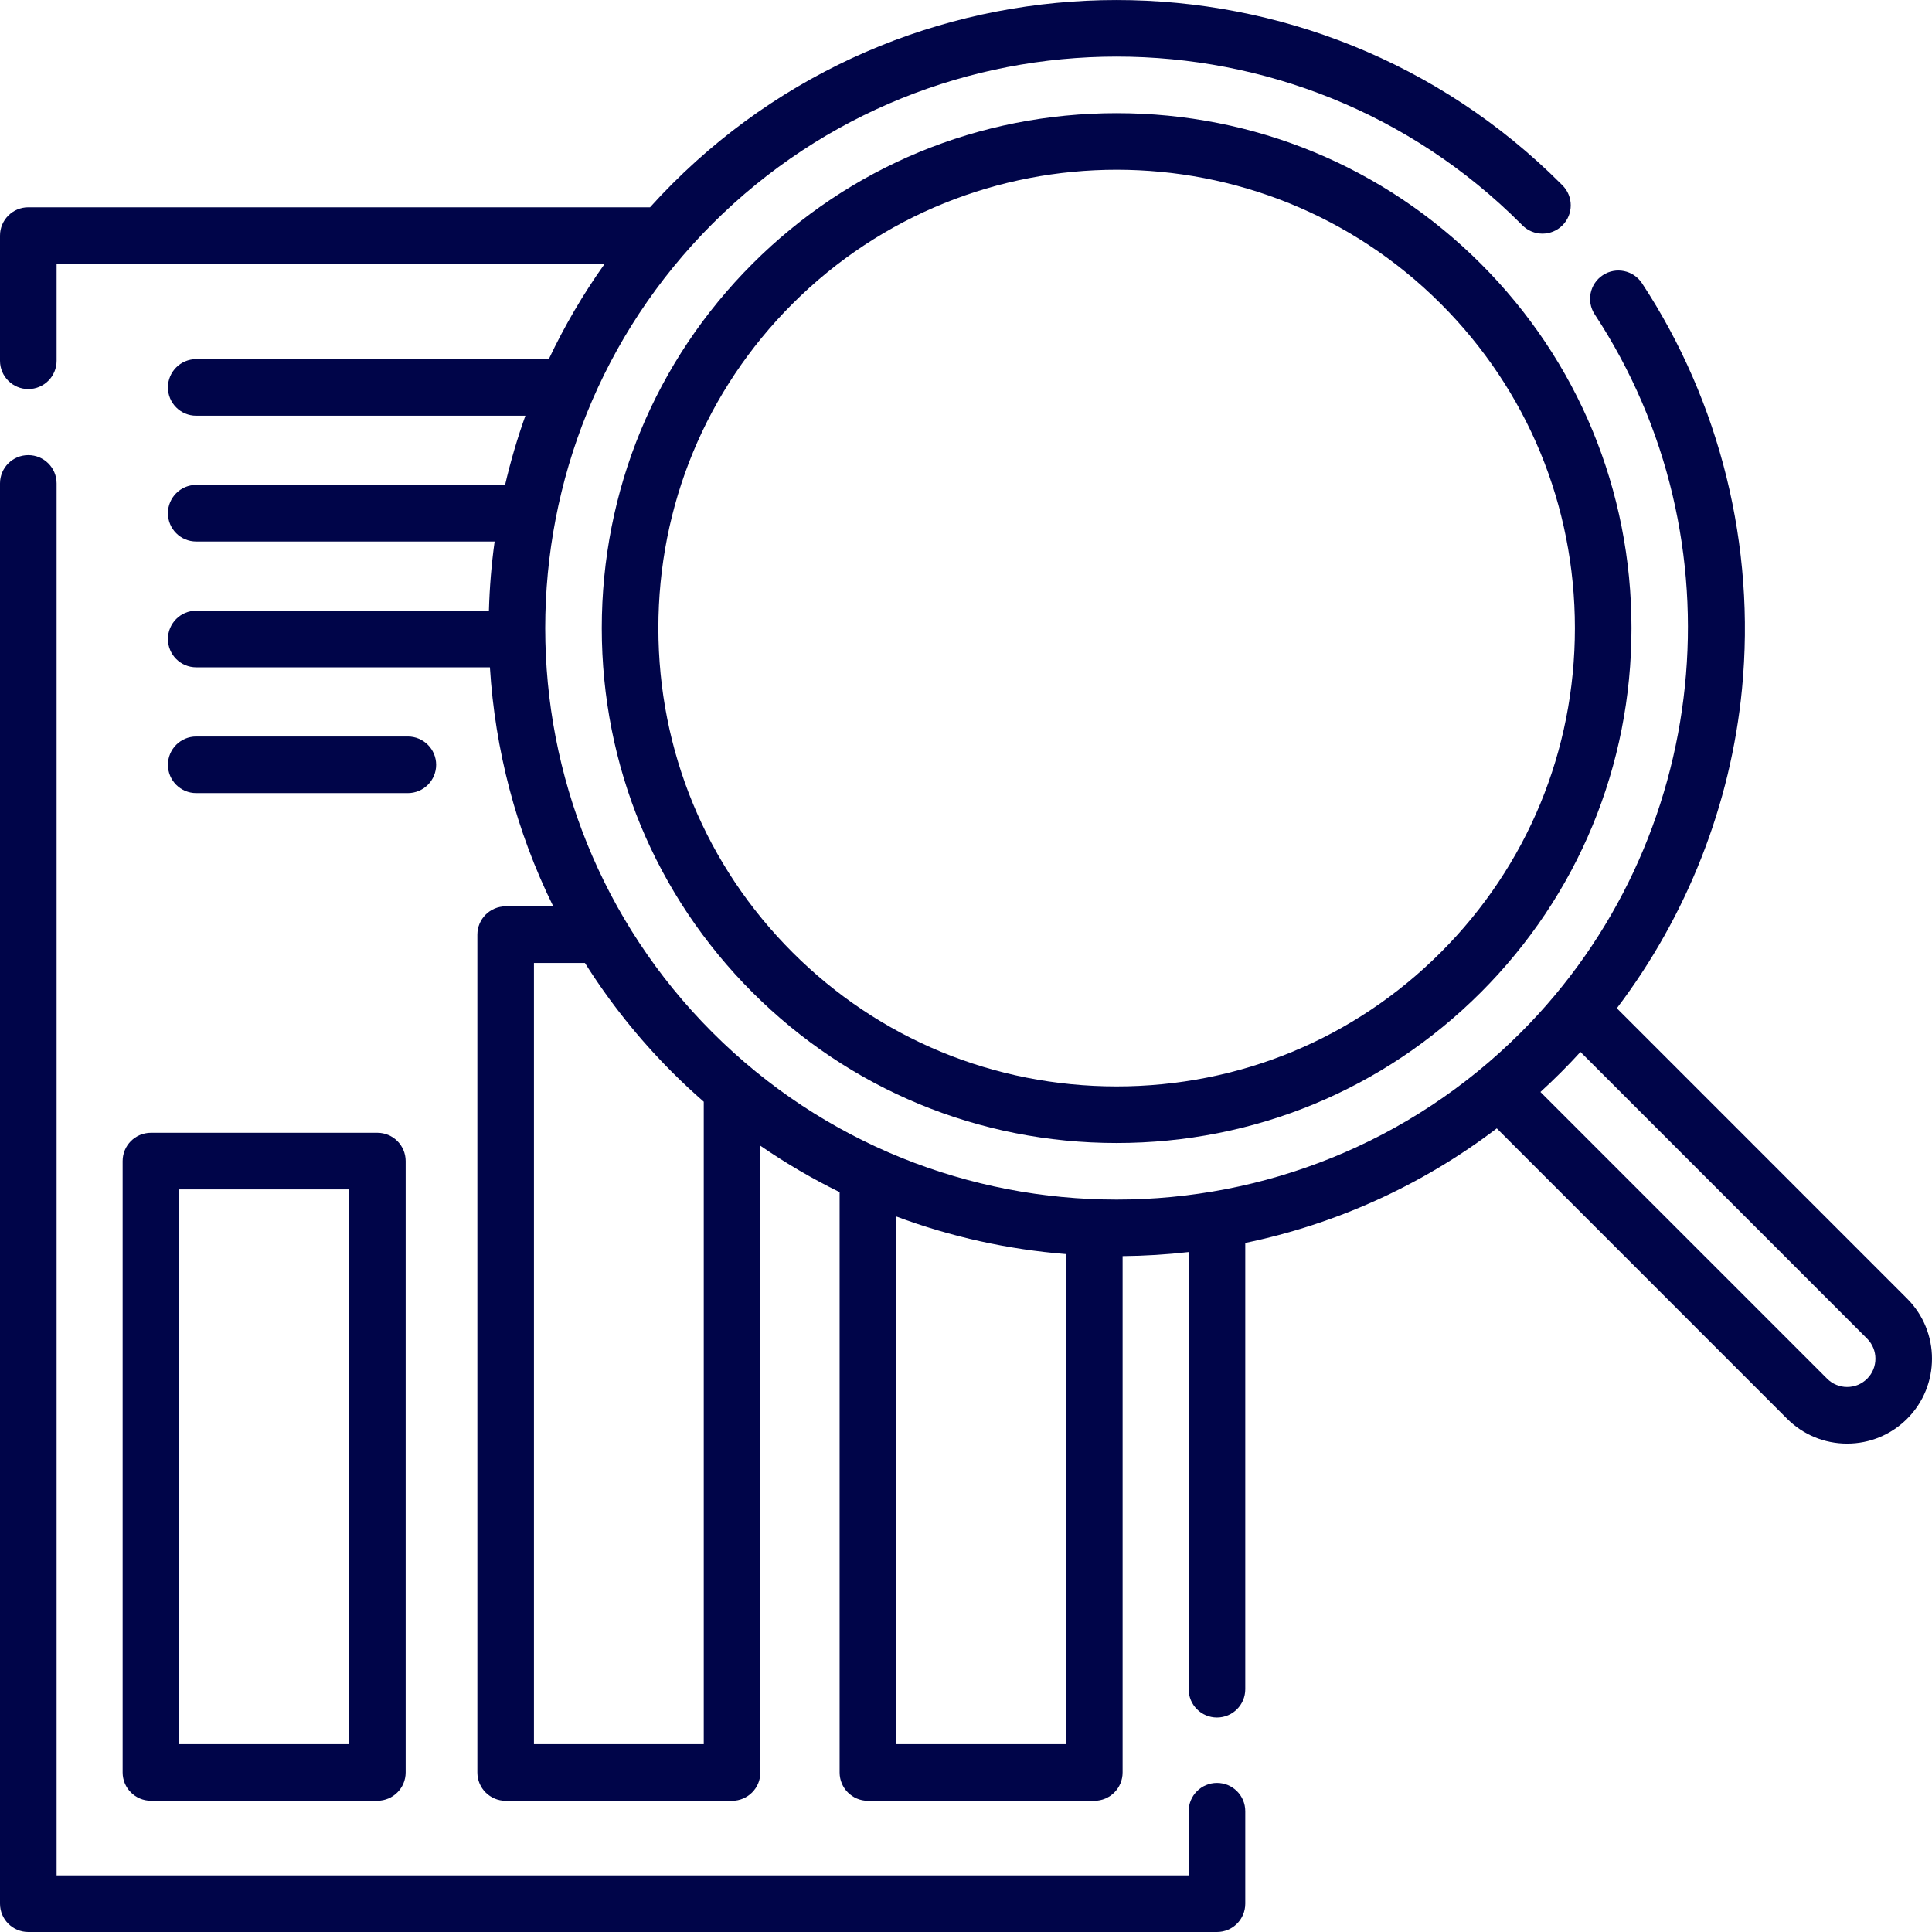
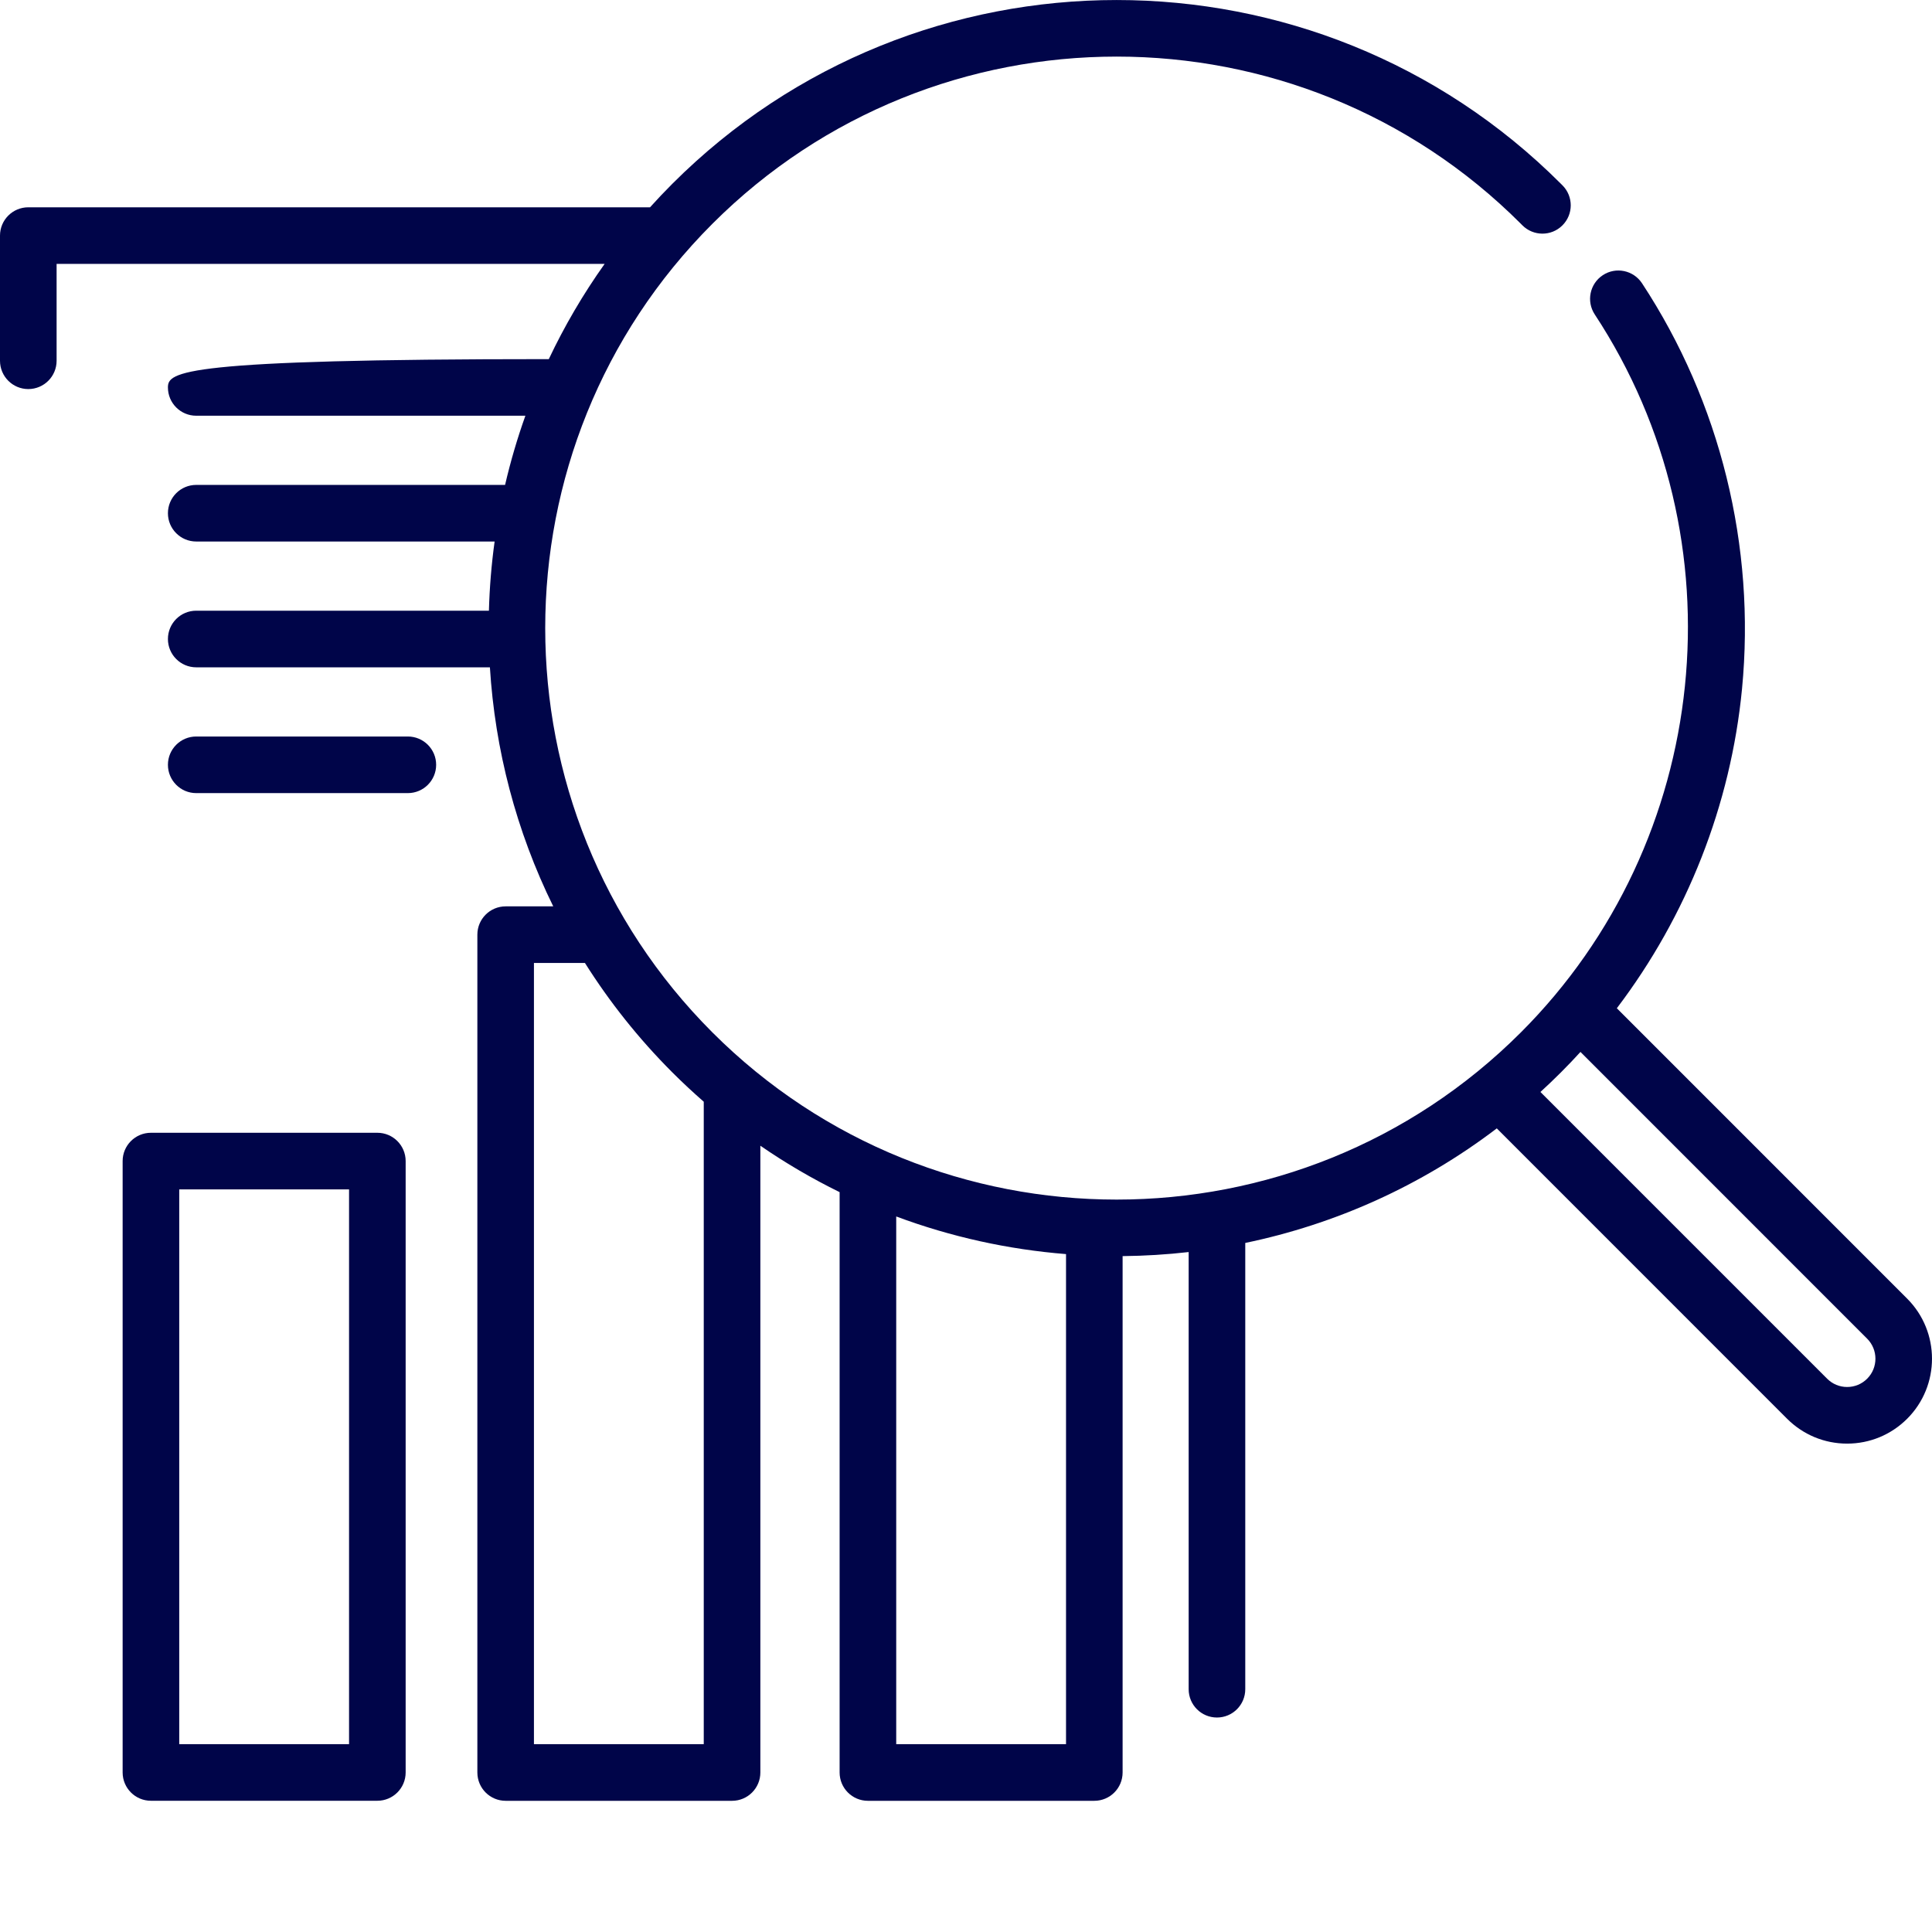
<svg xmlns="http://www.w3.org/2000/svg" width="84" height="84" viewBox="0 0 84 84" fill="none">
-   <path d="M82.921 56.463L70.297 43.837C73.347 39.819 75.251 35.001 75.74 29.951C76.338 23.752 74.794 17.489 71.392 12.316C71.018 11.748 70.255 11.59 69.688 11.964C69.12 12.338 68.963 13.101 69.336 13.669C75.774 23.459 74.423 36.588 66.125 44.887C56.434 54.579 40.665 54.579 30.974 44.887C21.282 35.194 21.282 19.423 30.974 9.73C40.665 0.038 56.434 0.038 66.122 9.727L66.189 9.795C66.669 10.277 67.448 10.28 67.929 9.801C68.412 9.322 68.415 8.543 67.936 8.061L67.865 7.99C57.214 -2.662 39.884 -2.662 29.233 7.99C28.899 8.324 28.575 8.665 28.262 9.013H1.23C0.551 9.013 0 9.564 0 10.243V15.685C0 16.365 0.551 16.916 1.23 16.916C1.91 16.916 2.461 16.365 2.461 15.685V11.474H26.288C25.348 12.795 24.539 14.181 23.861 15.614H8.531C7.852 15.614 7.301 16.165 7.301 16.845C7.301 17.525 7.852 18.075 8.531 18.075H22.843C22.49 19.063 22.196 20.068 21.96 21.083H8.531C7.852 21.083 7.301 21.634 7.301 22.314C7.301 22.993 7.852 23.544 8.531 23.544H21.505C21.367 24.542 21.285 25.547 21.257 26.552H8.531C7.852 26.552 7.301 27.103 7.301 27.783C7.301 28.462 7.852 29.014 8.531 29.014H21.3C21.522 32.588 22.439 36.127 24.054 39.407H21.985C21.305 39.407 20.755 39.958 20.755 40.638V77.064C20.755 77.745 21.305 78.296 21.985 78.296H31.829C32.509 78.296 33.059 77.745 33.059 77.064V49.814C34.167 50.578 35.319 51.25 36.505 51.832V77.064C36.505 77.745 37.056 78.296 37.735 78.296H47.579C48.259 78.296 48.809 77.745 48.809 77.064V54.614C49.769 54.604 50.727 54.546 51.681 54.437V73.444C51.681 74.124 52.231 74.675 52.911 74.675C53.591 74.675 54.142 74.124 54.142 73.444V54.041C58.031 53.233 61.777 51.573 65.078 49.06L77.699 61.684C78.397 62.381 79.324 62.766 80.31 62.766C81.296 62.766 82.223 62.381 82.921 61.684C84.359 60.246 84.36 57.904 82.921 56.463ZM30.598 75.834H23.215V41.868H25.432C26.497 43.558 27.763 45.156 29.233 46.627C29.677 47.071 30.133 47.494 30.598 47.901V75.834ZM38.966 75.834V52.89C41.353 53.781 43.839 54.325 46.349 54.526V75.834H38.966ZM81.181 59.943C80.949 60.176 80.639 60.304 80.31 60.304C79.982 60.304 79.672 60.176 79.44 59.943L66.975 47.477C67.276 47.201 67.574 46.919 67.865 46.627C68.156 46.336 68.44 46.039 68.716 45.736L81.18 58.203C81.66 58.683 81.661 59.464 81.181 59.943Z" fill="#000549" />
-   <path d="M52.911 77.519C52.232 77.519 51.681 78.069 51.681 78.749V81.539H2.461V21.018C2.461 20.338 1.91 19.788 1.23 19.788C0.551 19.788 0 20.338 0 21.018V82.769C0 83.45 0.551 84 1.23 84H52.911C53.591 84 54.142 83.45 54.142 82.769V78.749C54.142 78.069 53.591 77.519 52.911 77.519Z" fill="#000549" />
+   <path d="M82.921 56.463L70.297 43.837C73.347 39.819 75.251 35.001 75.74 29.951C76.338 23.752 74.794 17.489 71.392 12.316C71.018 11.748 70.255 11.59 69.688 11.964C69.12 12.338 68.963 13.101 69.336 13.669C75.774 23.459 74.423 36.588 66.125 44.887C56.434 54.579 40.665 54.579 30.974 44.887C21.282 35.194 21.282 19.423 30.974 9.73C40.665 0.038 56.434 0.038 66.122 9.727L66.189 9.795C66.669 10.277 67.448 10.28 67.929 9.801C68.412 9.322 68.415 8.543 67.936 8.061L67.865 7.99C57.214 -2.662 39.884 -2.662 29.233 7.99C28.899 8.324 28.575 8.665 28.262 9.013H1.23C0.551 9.013 0 9.564 0 10.243V15.685C0 16.365 0.551 16.916 1.23 16.916C1.91 16.916 2.461 16.365 2.461 15.685V11.474H26.288C25.348 12.795 24.539 14.181 23.861 15.614C7.852 15.614 7.301 16.165 7.301 16.845C7.301 17.525 7.852 18.075 8.531 18.075H22.843C22.49 19.063 22.196 20.068 21.96 21.083H8.531C7.852 21.083 7.301 21.634 7.301 22.314C7.301 22.993 7.852 23.544 8.531 23.544H21.505C21.367 24.542 21.285 25.547 21.257 26.552H8.531C7.852 26.552 7.301 27.103 7.301 27.783C7.301 28.462 7.852 29.014 8.531 29.014H21.3C21.522 32.588 22.439 36.127 24.054 39.407H21.985C21.305 39.407 20.755 39.958 20.755 40.638V77.064C20.755 77.745 21.305 78.296 21.985 78.296H31.829C32.509 78.296 33.059 77.745 33.059 77.064V49.814C34.167 50.578 35.319 51.25 36.505 51.832V77.064C36.505 77.745 37.056 78.296 37.735 78.296H47.579C48.259 78.296 48.809 77.745 48.809 77.064V54.614C49.769 54.604 50.727 54.546 51.681 54.437V73.444C51.681 74.124 52.231 74.675 52.911 74.675C53.591 74.675 54.142 74.124 54.142 73.444V54.041C58.031 53.233 61.777 51.573 65.078 49.06L77.699 61.684C78.397 62.381 79.324 62.766 80.31 62.766C81.296 62.766 82.223 62.381 82.921 61.684C84.359 60.246 84.36 57.904 82.921 56.463ZM30.598 75.834H23.215V41.868H25.432C26.497 43.558 27.763 45.156 29.233 46.627C29.677 47.071 30.133 47.494 30.598 47.901V75.834ZM38.966 75.834V52.89C41.353 53.781 43.839 54.325 46.349 54.526V75.834H38.966ZM81.181 59.943C80.949 60.176 80.639 60.304 80.31 60.304C79.982 60.304 79.672 60.176 79.44 59.943L66.975 47.477C67.276 47.201 67.574 46.919 67.865 46.627C68.156 46.336 68.44 46.039 68.716 45.736L81.18 58.203C81.66 58.683 81.661 59.464 81.181 59.943Z" fill="#000549" />
  <path d="M5.332 50.481V77.064C5.332 77.743 5.883 78.294 6.562 78.294H16.407C17.086 78.294 17.637 77.743 17.637 77.064V50.481C17.637 49.802 17.086 49.251 16.407 49.251H6.562C5.883 49.251 5.332 49.802 5.332 50.481ZM7.793 51.712H15.176V75.833H7.793V51.712Z" fill="#000549" />
  <path d="M17.732 34.483C18.412 34.483 18.963 33.932 18.963 33.252C18.963 32.573 18.412 32.022 17.732 32.022H8.531C7.852 32.022 7.301 32.573 7.301 33.252C7.301 33.932 7.852 34.483 8.531 34.483H17.732Z" fill="#000549" />
-   <path d="M48.55 4.92C42.561 4.92 36.937 7.246 32.714 11.47C28.49 15.694 26.164 21.319 26.164 27.308C26.164 33.297 28.49 38.922 32.714 43.146C36.938 47.37 42.561 49.696 48.55 49.696C54.538 49.696 60.161 47.37 64.385 43.146C68.609 38.922 70.934 33.297 70.934 27.308C70.934 21.319 68.609 15.694 64.385 11.47C60.161 7.246 54.538 4.92 48.55 4.92ZM62.645 41.405C58.886 45.165 53.88 47.235 48.55 47.235C43.218 47.235 38.213 45.165 34.454 41.405C30.695 37.646 28.625 32.639 28.625 27.308C28.625 21.976 30.695 16.97 34.454 13.21C38.34 9.324 43.445 7.38 48.55 7.38C53.654 7.38 58.759 9.324 62.645 13.21C66.404 16.97 68.474 21.976 68.474 27.308C68.474 32.639 66.404 37.646 62.645 41.405Z" fill="#000549" />
</svg>